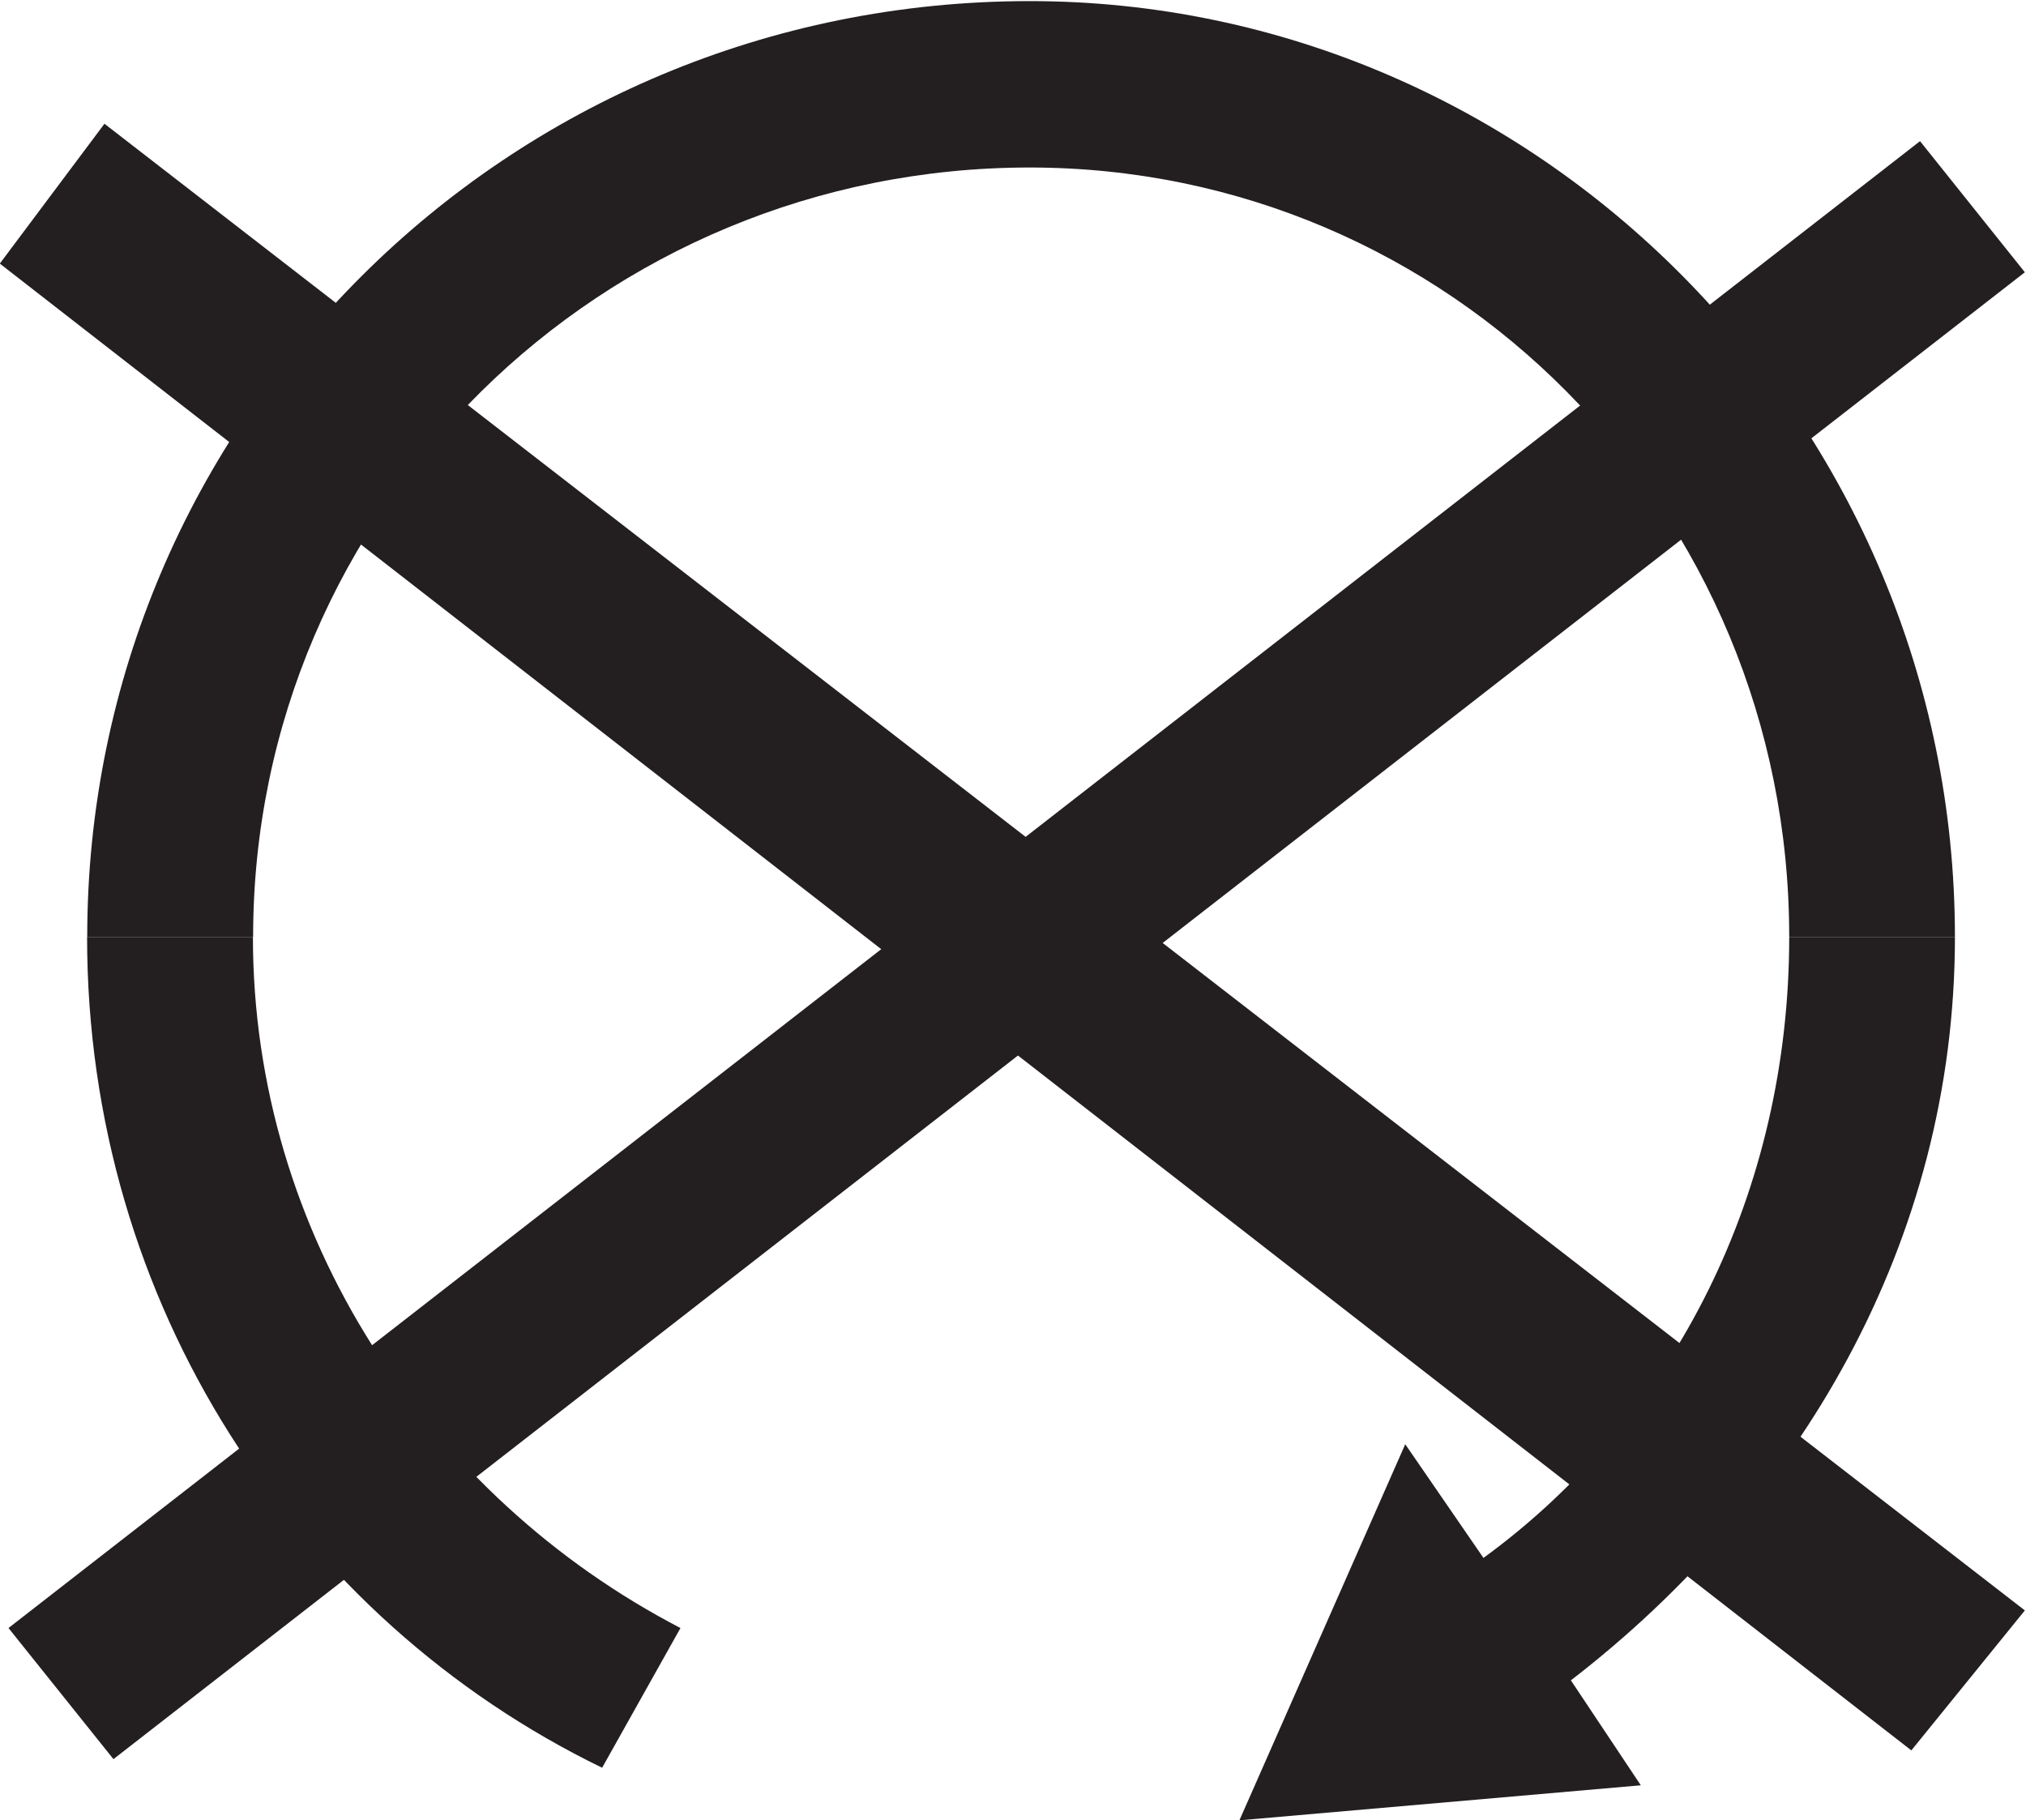
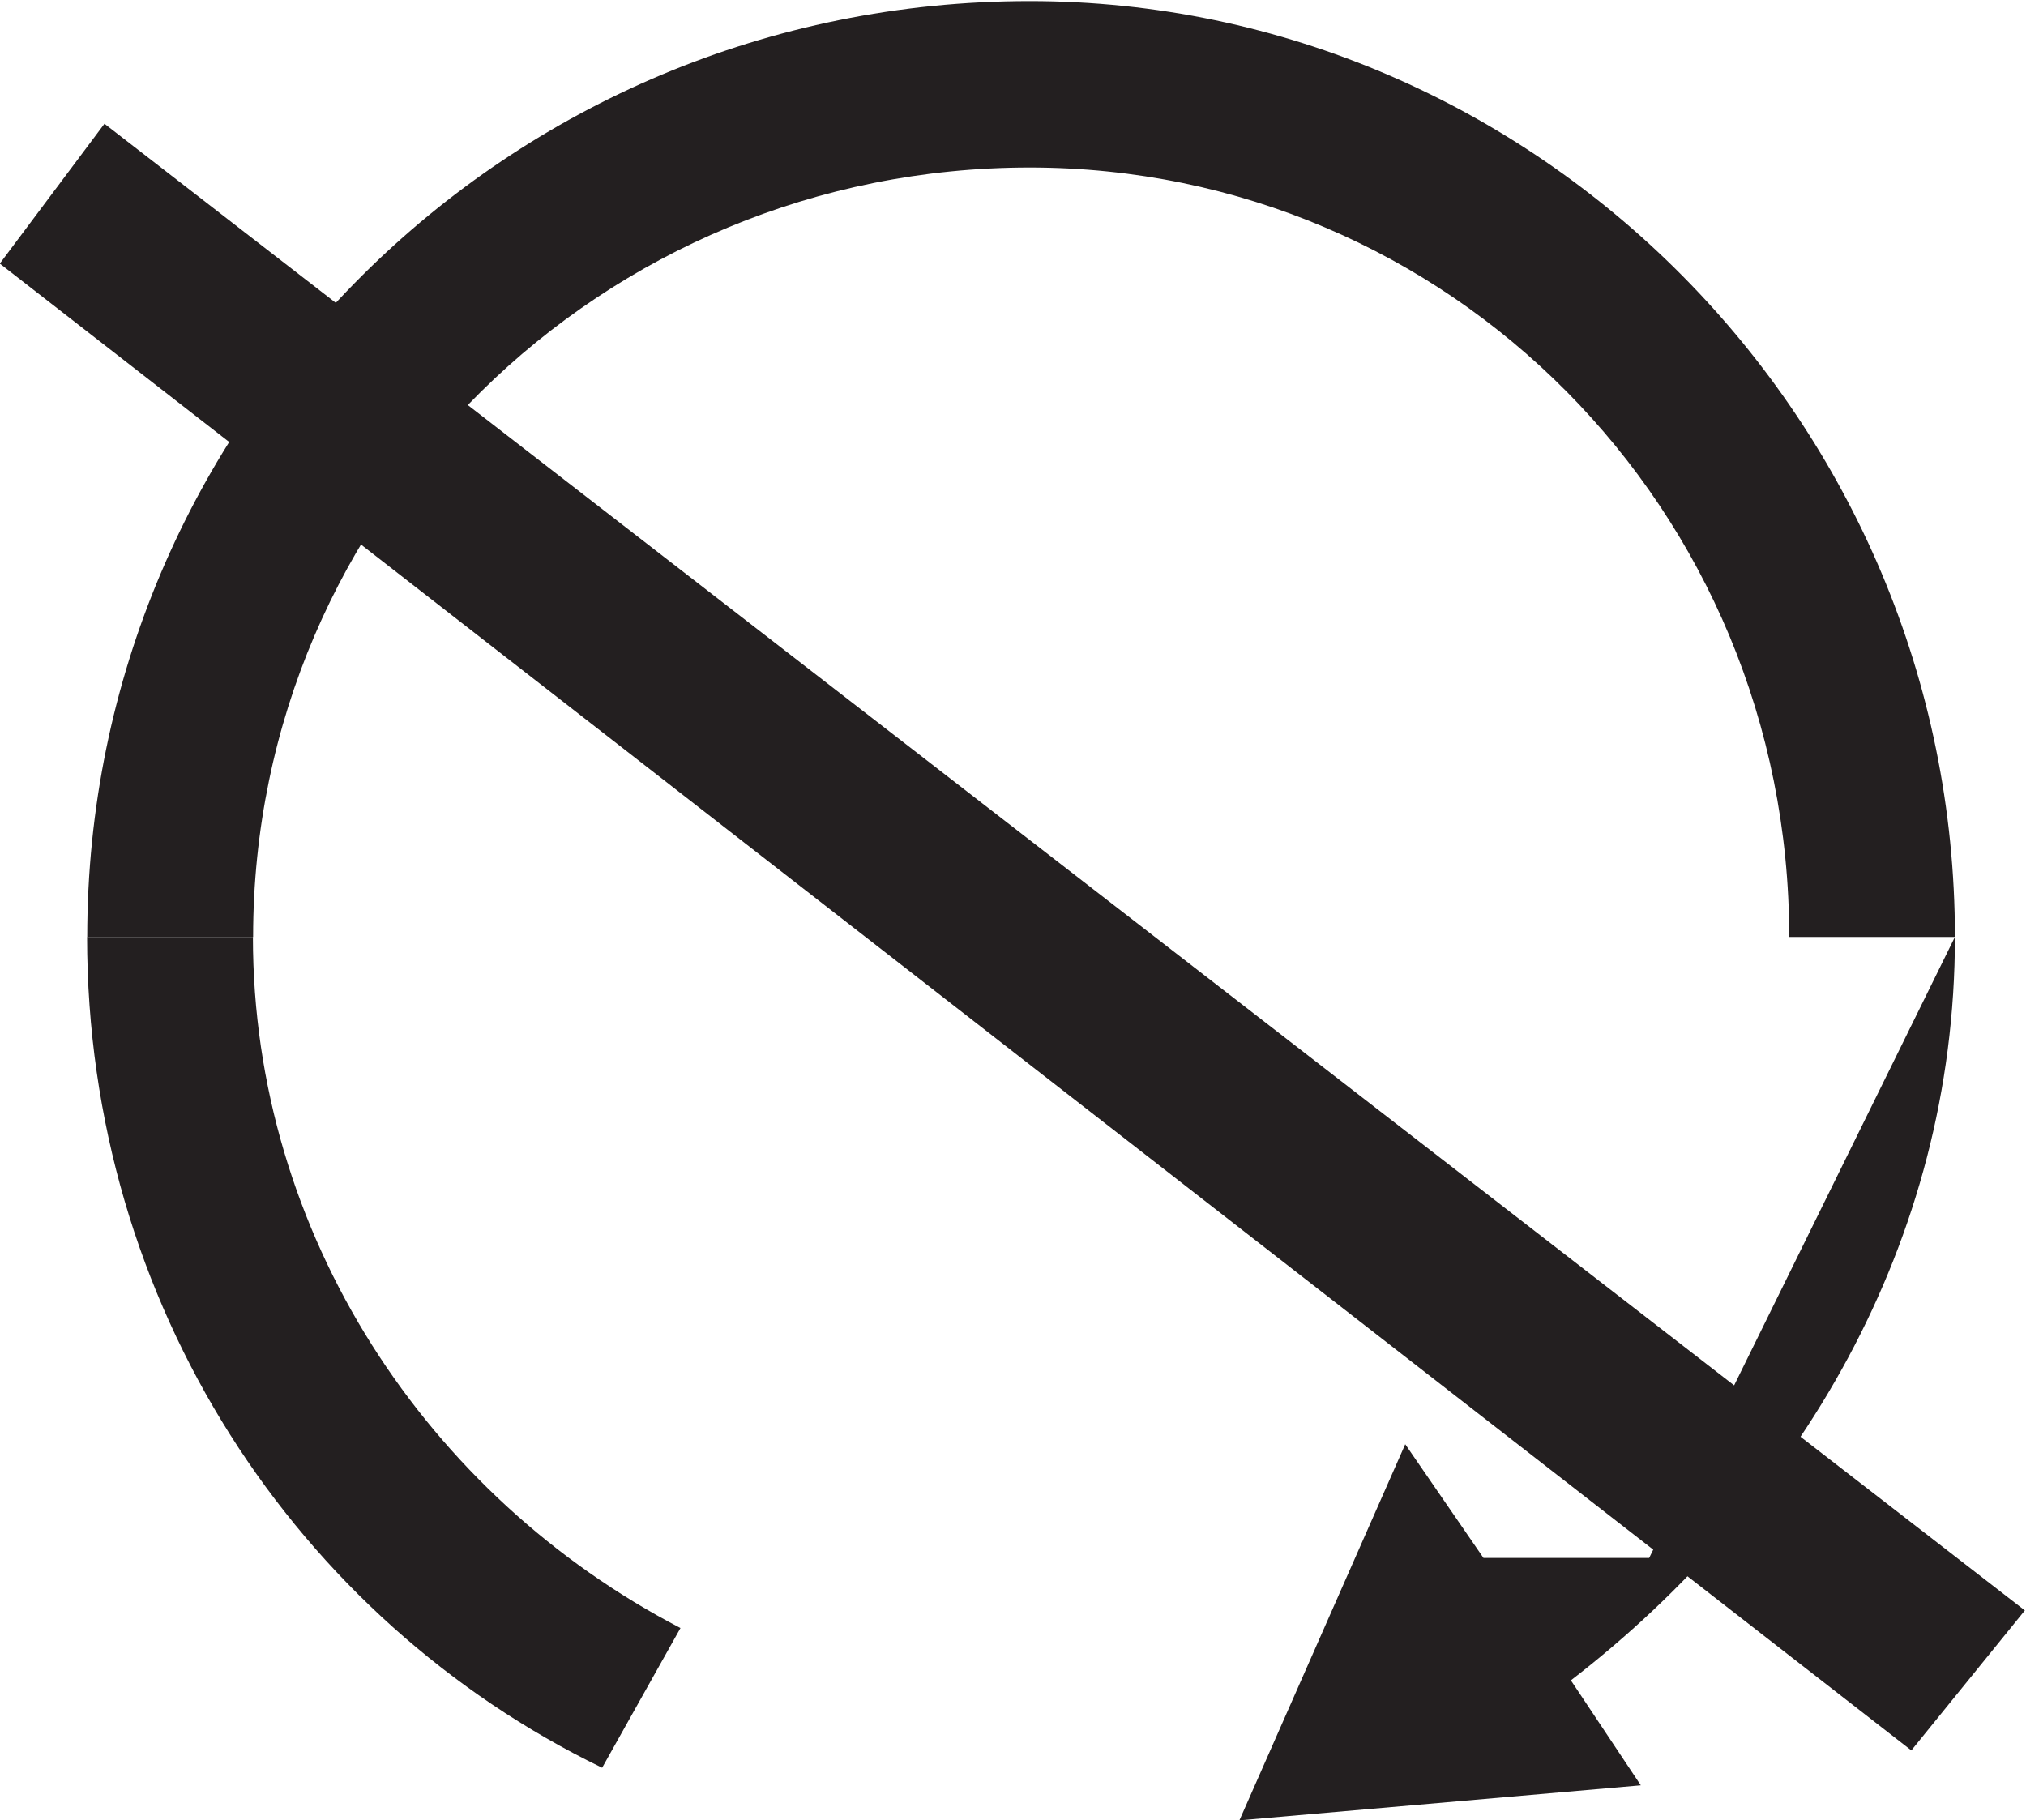
<svg xmlns="http://www.w3.org/2000/svg" viewBox="0 0 16.413 14.747" height="14.747" width="16.413" xml:space="preserve" id="svg2" version="1.1">
  <defs id="defs6" />
  <g transform="matrix(1.333,0,0,-1.333,0,14.747)" id="g10">
    <g transform="scale(0.1)" id="g12">
      <path id="path14" style="fill:#231f20;fill-opacity:1;fill-rule:nonzero;stroke:none" d="M 5.293,53.684 H 15.371 c 0,-18.074 10.598,-34.012 25.984,-42.004 L 36.594,3.188 C 18.02,12.211 5.293,31.352 5.293,53.684" />
      <path id="path16" style="fill:#231f20;fill-opacity:1;fill-rule:nonzero;stroke:none" d="m 108.738,53.684 c 0,26.039 -20.691,46.765 -46.16,46.765 -25.977,0 -47.195,-20.726 -47.195,-46.765 H 5.301 c 0,31.355 25.461,56.879 57.277,56.879 30.77,0 56.231,-25.524 56.231,-56.879 h -10.071" />
-       <path id="path18" style="fill:#231f20;fill-opacity:1;fill-rule:nonzero;stroke:none" d="M 118.809,53.684 C 118.809,35.082 109.27,19.133 95.469,8.5 l 4.25,-6.379 -24.395,-2.129 10.078,22.859 4.754,-6.91 c 11.68,8.512 18.582,22.332 18.582,37.742 h 10.071" />
+       <path id="path18" style="fill:#231f20;fill-opacity:1;fill-rule:nonzero;stroke:none" d="M 118.809,53.684 C 118.809,35.082 109.27,19.133 95.469,8.5 l 4.25,-6.379 -24.395,-2.129 10.078,22.859 4.754,-6.91 h 10.071" />
      <path id="path20" style="fill:#231f20;fill-opacity:1;fill-rule:nonzero;stroke:none" d="M 6.348,103.109 -0.012,94.609 116.16,4.242 123.059,12.75 6.348,103.109" />
-       <path id="path22" style="fill:#231f20;fill-opacity:1;fill-rule:nonzero;stroke:none" d="M 116.688,102.051 123.059,94.082 6.895,3.711 0.516,11.68 116.688,102.051" />
    </g>
  </g>
</svg>